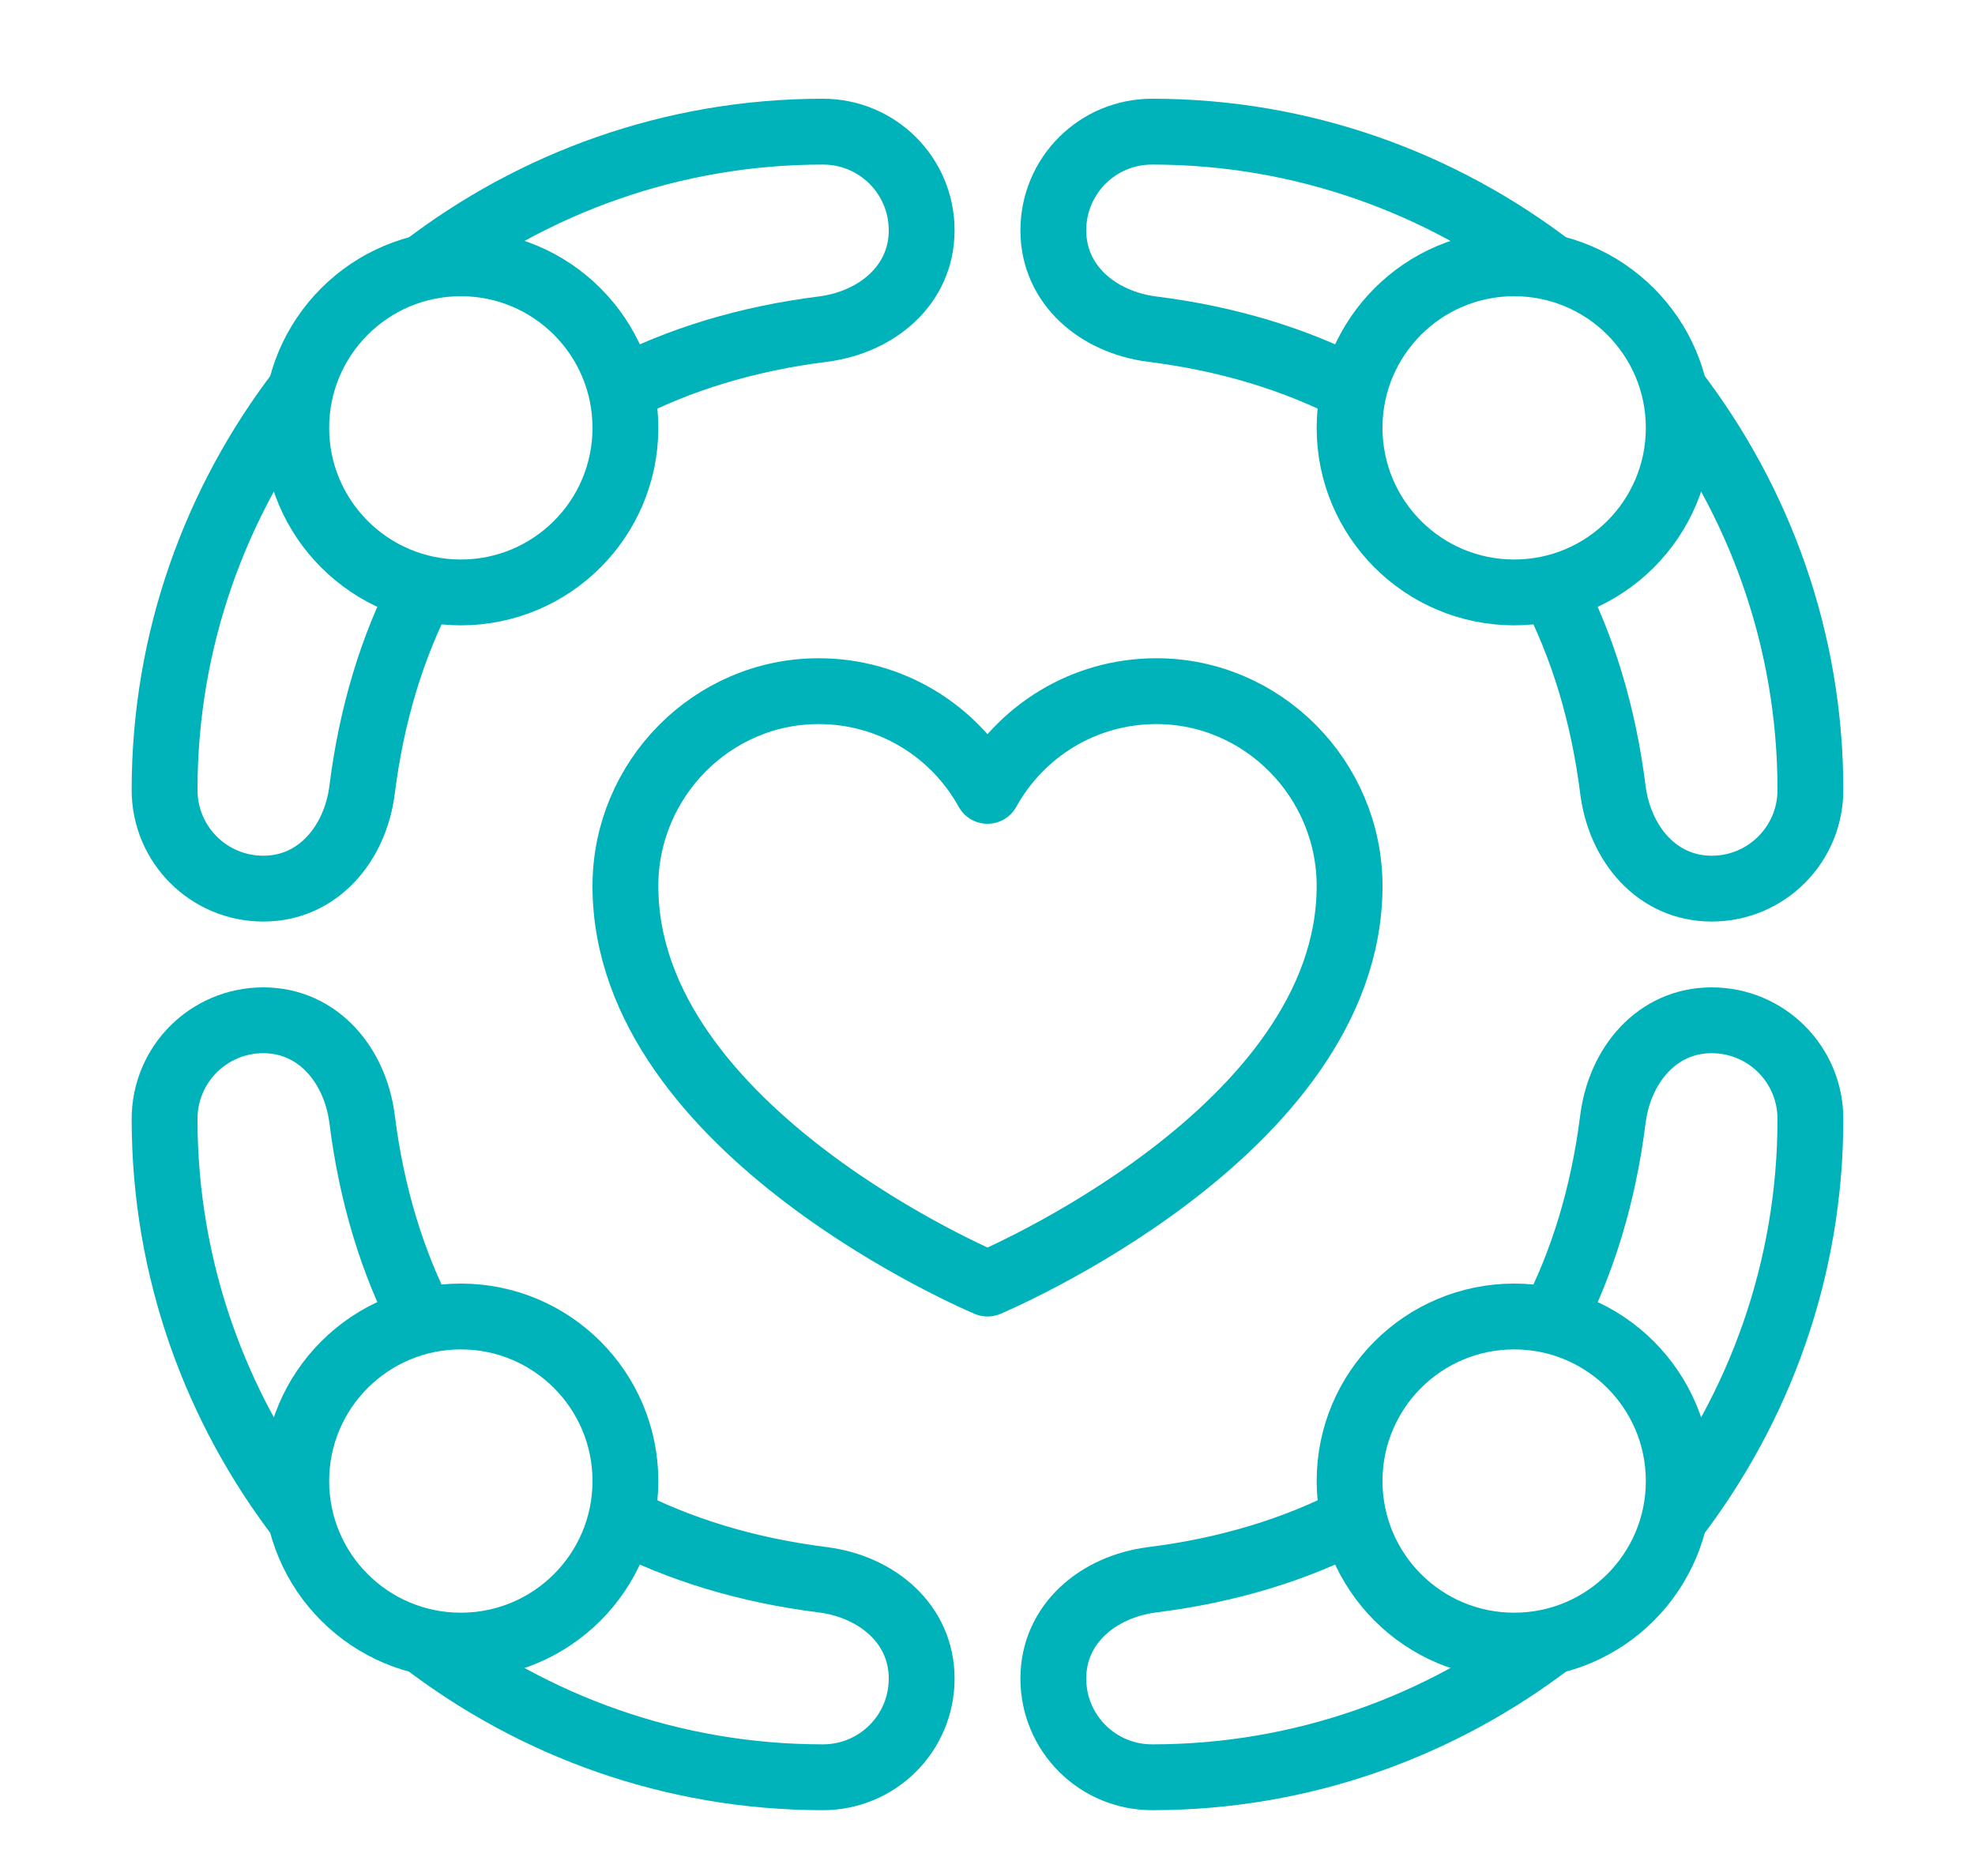
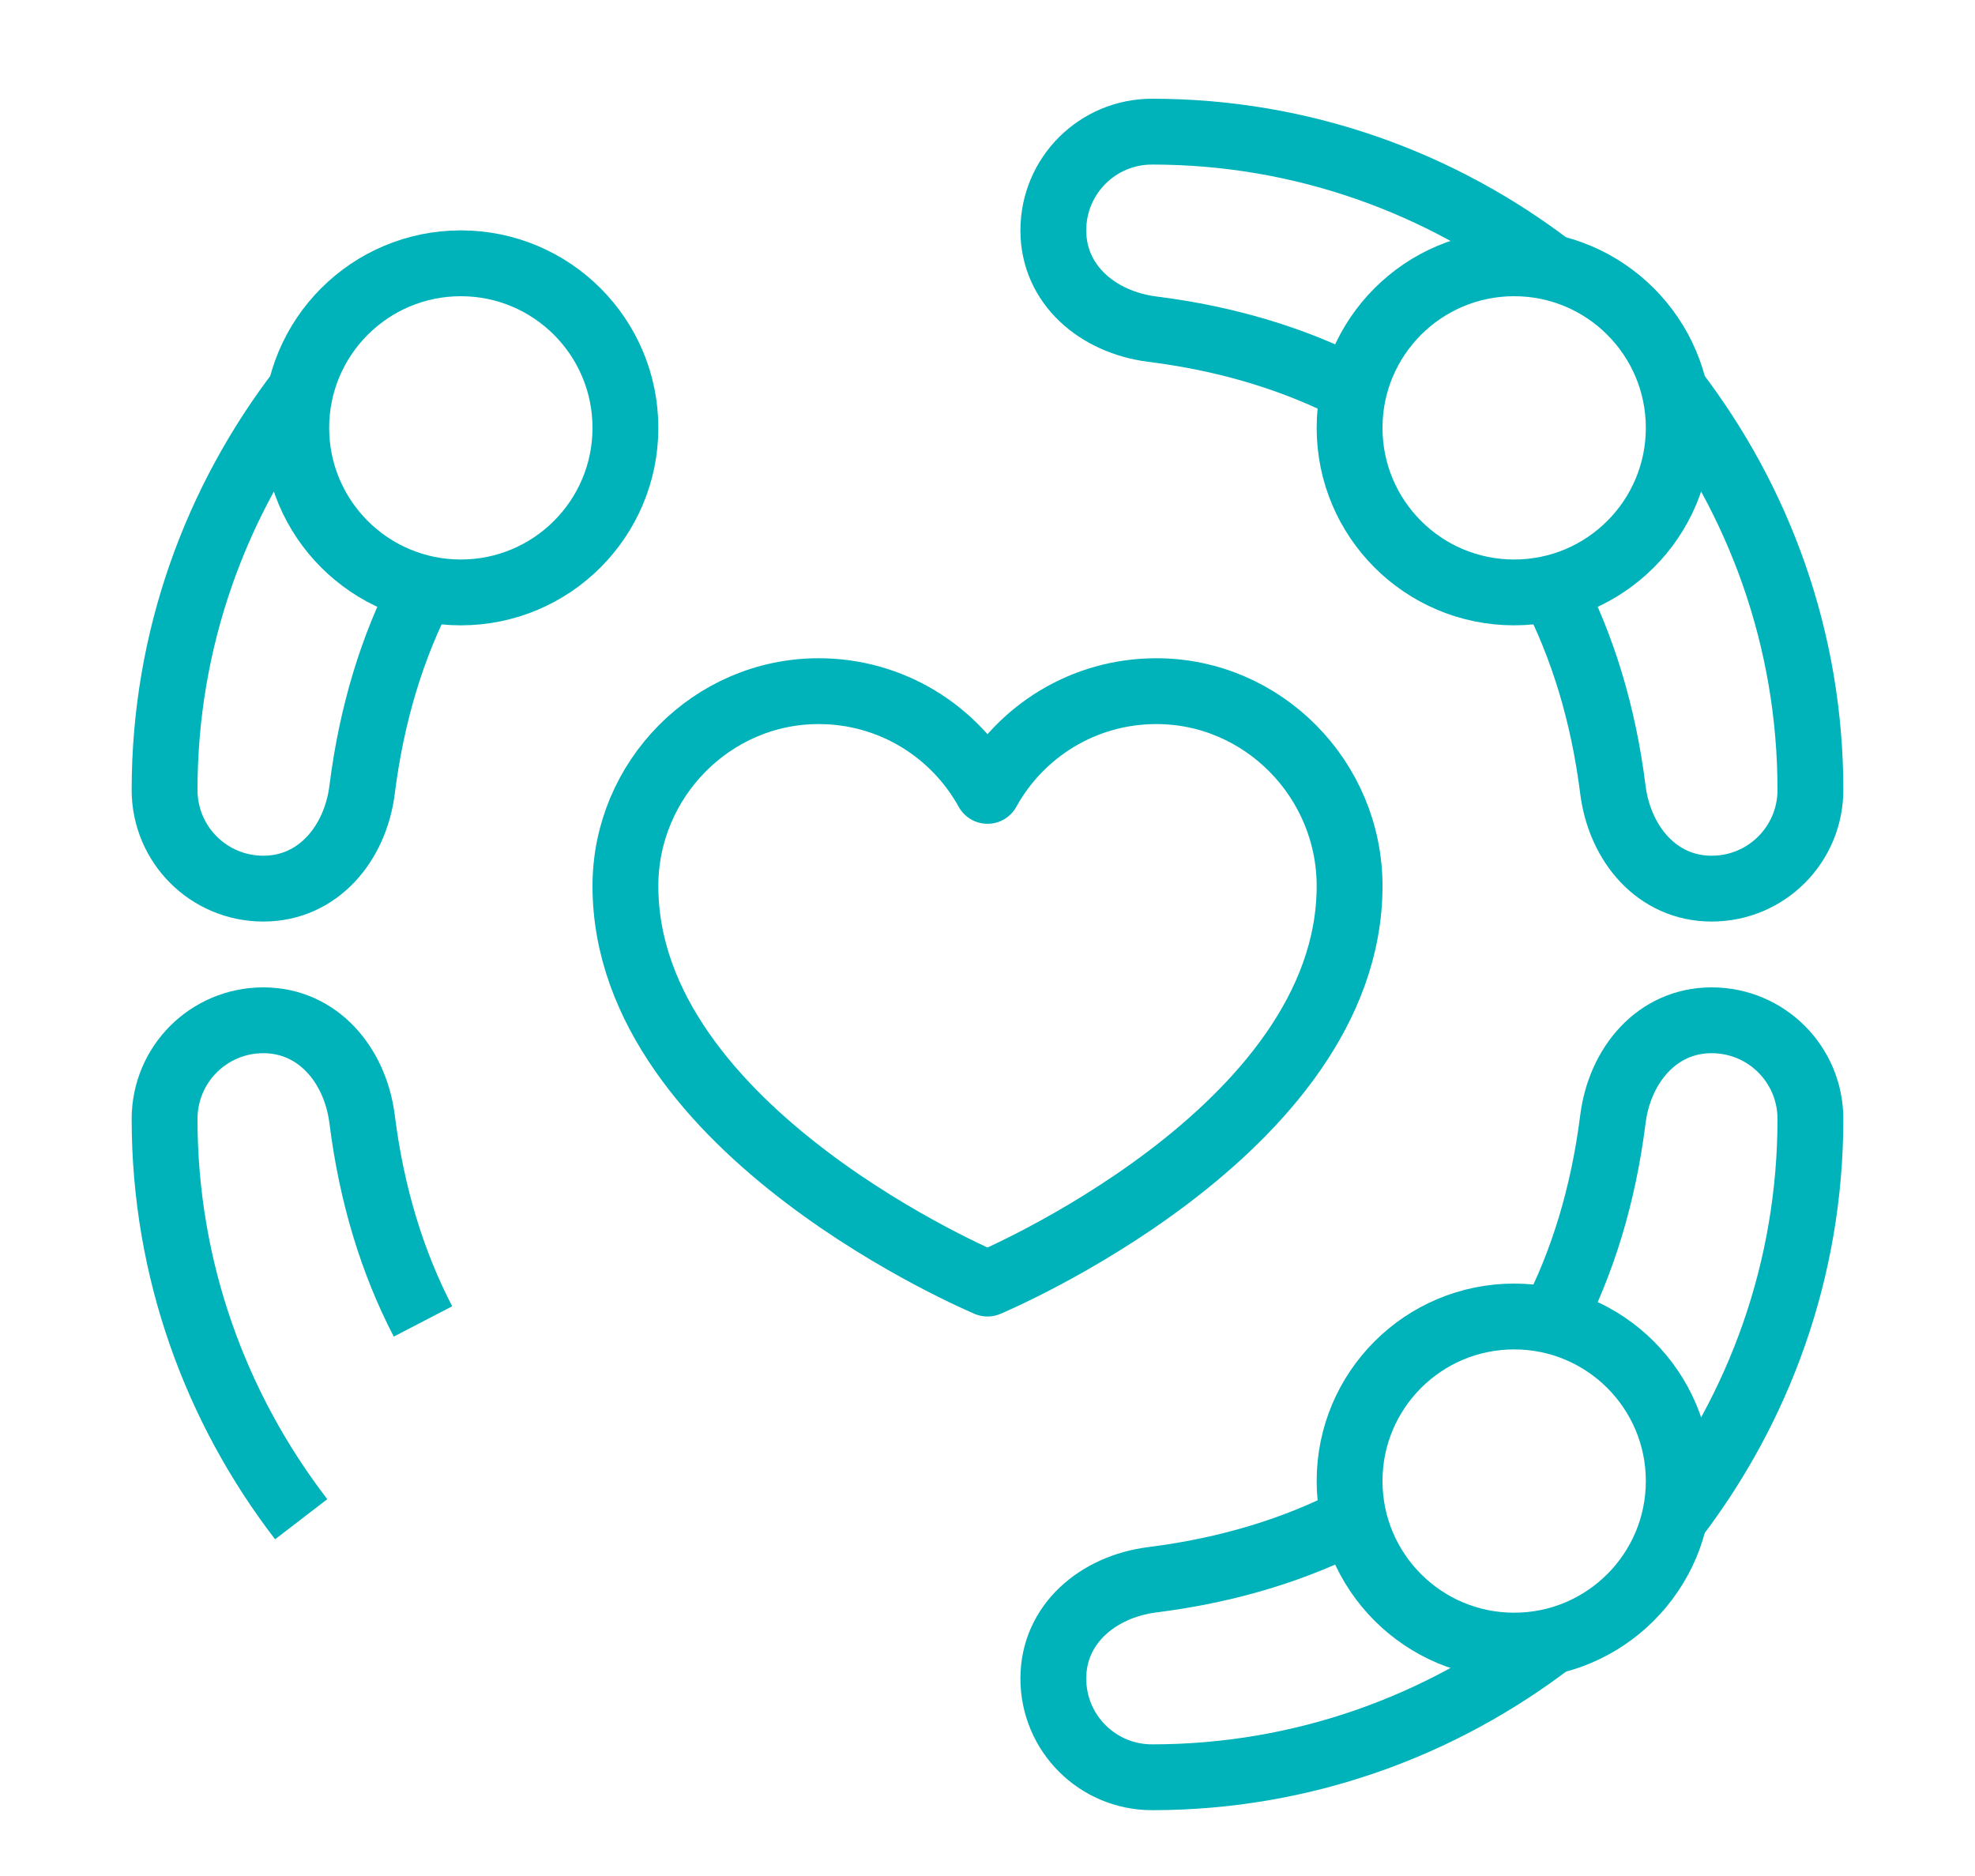
<svg xmlns="http://www.w3.org/2000/svg" id="Icon_Set" viewBox="0 0 60 57">
  <defs>
    <style>
      .cls-1 {
        fill: none;
        stroke: #00b2ba;
        stroke-linejoin: round;
        stroke-width: 2px;
      }
    </style>
  </defs>
  <circle class="cls-1" cx="14" cy="13" r="5" />
  <path class="cls-1" d="M9.15,11.84c-2.59,3.37-4.15,7.58-4.15,12.16,0,1.66,1.34,3,3,3s2.79-1.36,3-3c.29-2.31.92-4.36,1.85-6.15" />
-   <path class="cls-1" d="M18.85,11.85c1.79-.93,3.84-1.56,6.15-1.85,1.64-.21,3-1.34,3-3s-1.34-3-3-3c-4.58,0-8.79,1.56-12.16,4.15" />
  <circle class="cls-1" cx="46" cy="13" r="5" />
  <path class="cls-1" d="M47.16,8.15c-3.37-2.59-7.58-4.15-12.16-4.15-1.66,0-3,1.34-3,3s1.36,2.79,3,3c2.31.29,4.36.92,6.15,1.85" />
  <path class="cls-1" d="M47.15,17.85c.93,1.79,1.56,3.84,1.85,6.15.21,1.64,1.34,3,3,3s3-1.34,3-3c0-4.58-1.56-8.79-4.15-12.16" />
  <circle class="cls-1" cx="46" cy="45" r="5" />
  <path class="cls-1" d="M50.85,46.16c2.59-3.37,4.15-7.58,4.15-12.16,0-1.66-1.34-3-3-3s-2.79,1.36-3,3c-.29,2.31-.92,4.36-1.85,6.15" />
  <path class="cls-1" d="M41.15,46.15c-1.79.93-3.84,1.56-6.15,1.85-1.64.21-3,1.34-3,3s1.34,3,3,3c4.58,0,8.79-1.56,12.16-4.15" />
-   <circle class="cls-1" cx="14" cy="45" r="5" />
-   <path class="cls-1" d="M12.84,49.85c3.37,2.59,7.58,4.15,12.16,4.15,1.66,0,3-1.34,3-3s-1.36-2.79-3-3c-2.31-.29-4.36-.92-6.15-1.85" />
  <path class="cls-1" d="M12.85,40.15c-.93-1.79-1.56-3.84-1.85-6.15-.21-1.64-1.34-3-3-3s-3,1.34-3,3c0,4.58,1.56,8.79,4.15,12.16" />
  <path class="cls-1" d="M41,26.92c0,7.48-11,12.08-11,12.08,0,0-11-4.6-11-12.08,0-3.24,2.63-5.92,5.87-5.92,2.21,0,4.13,1.22,5.13,3.03,1-1.81,2.92-3.03,5.13-3.03,3.24,0,5.87,2.68,5.87,5.92Z" />
</svg>